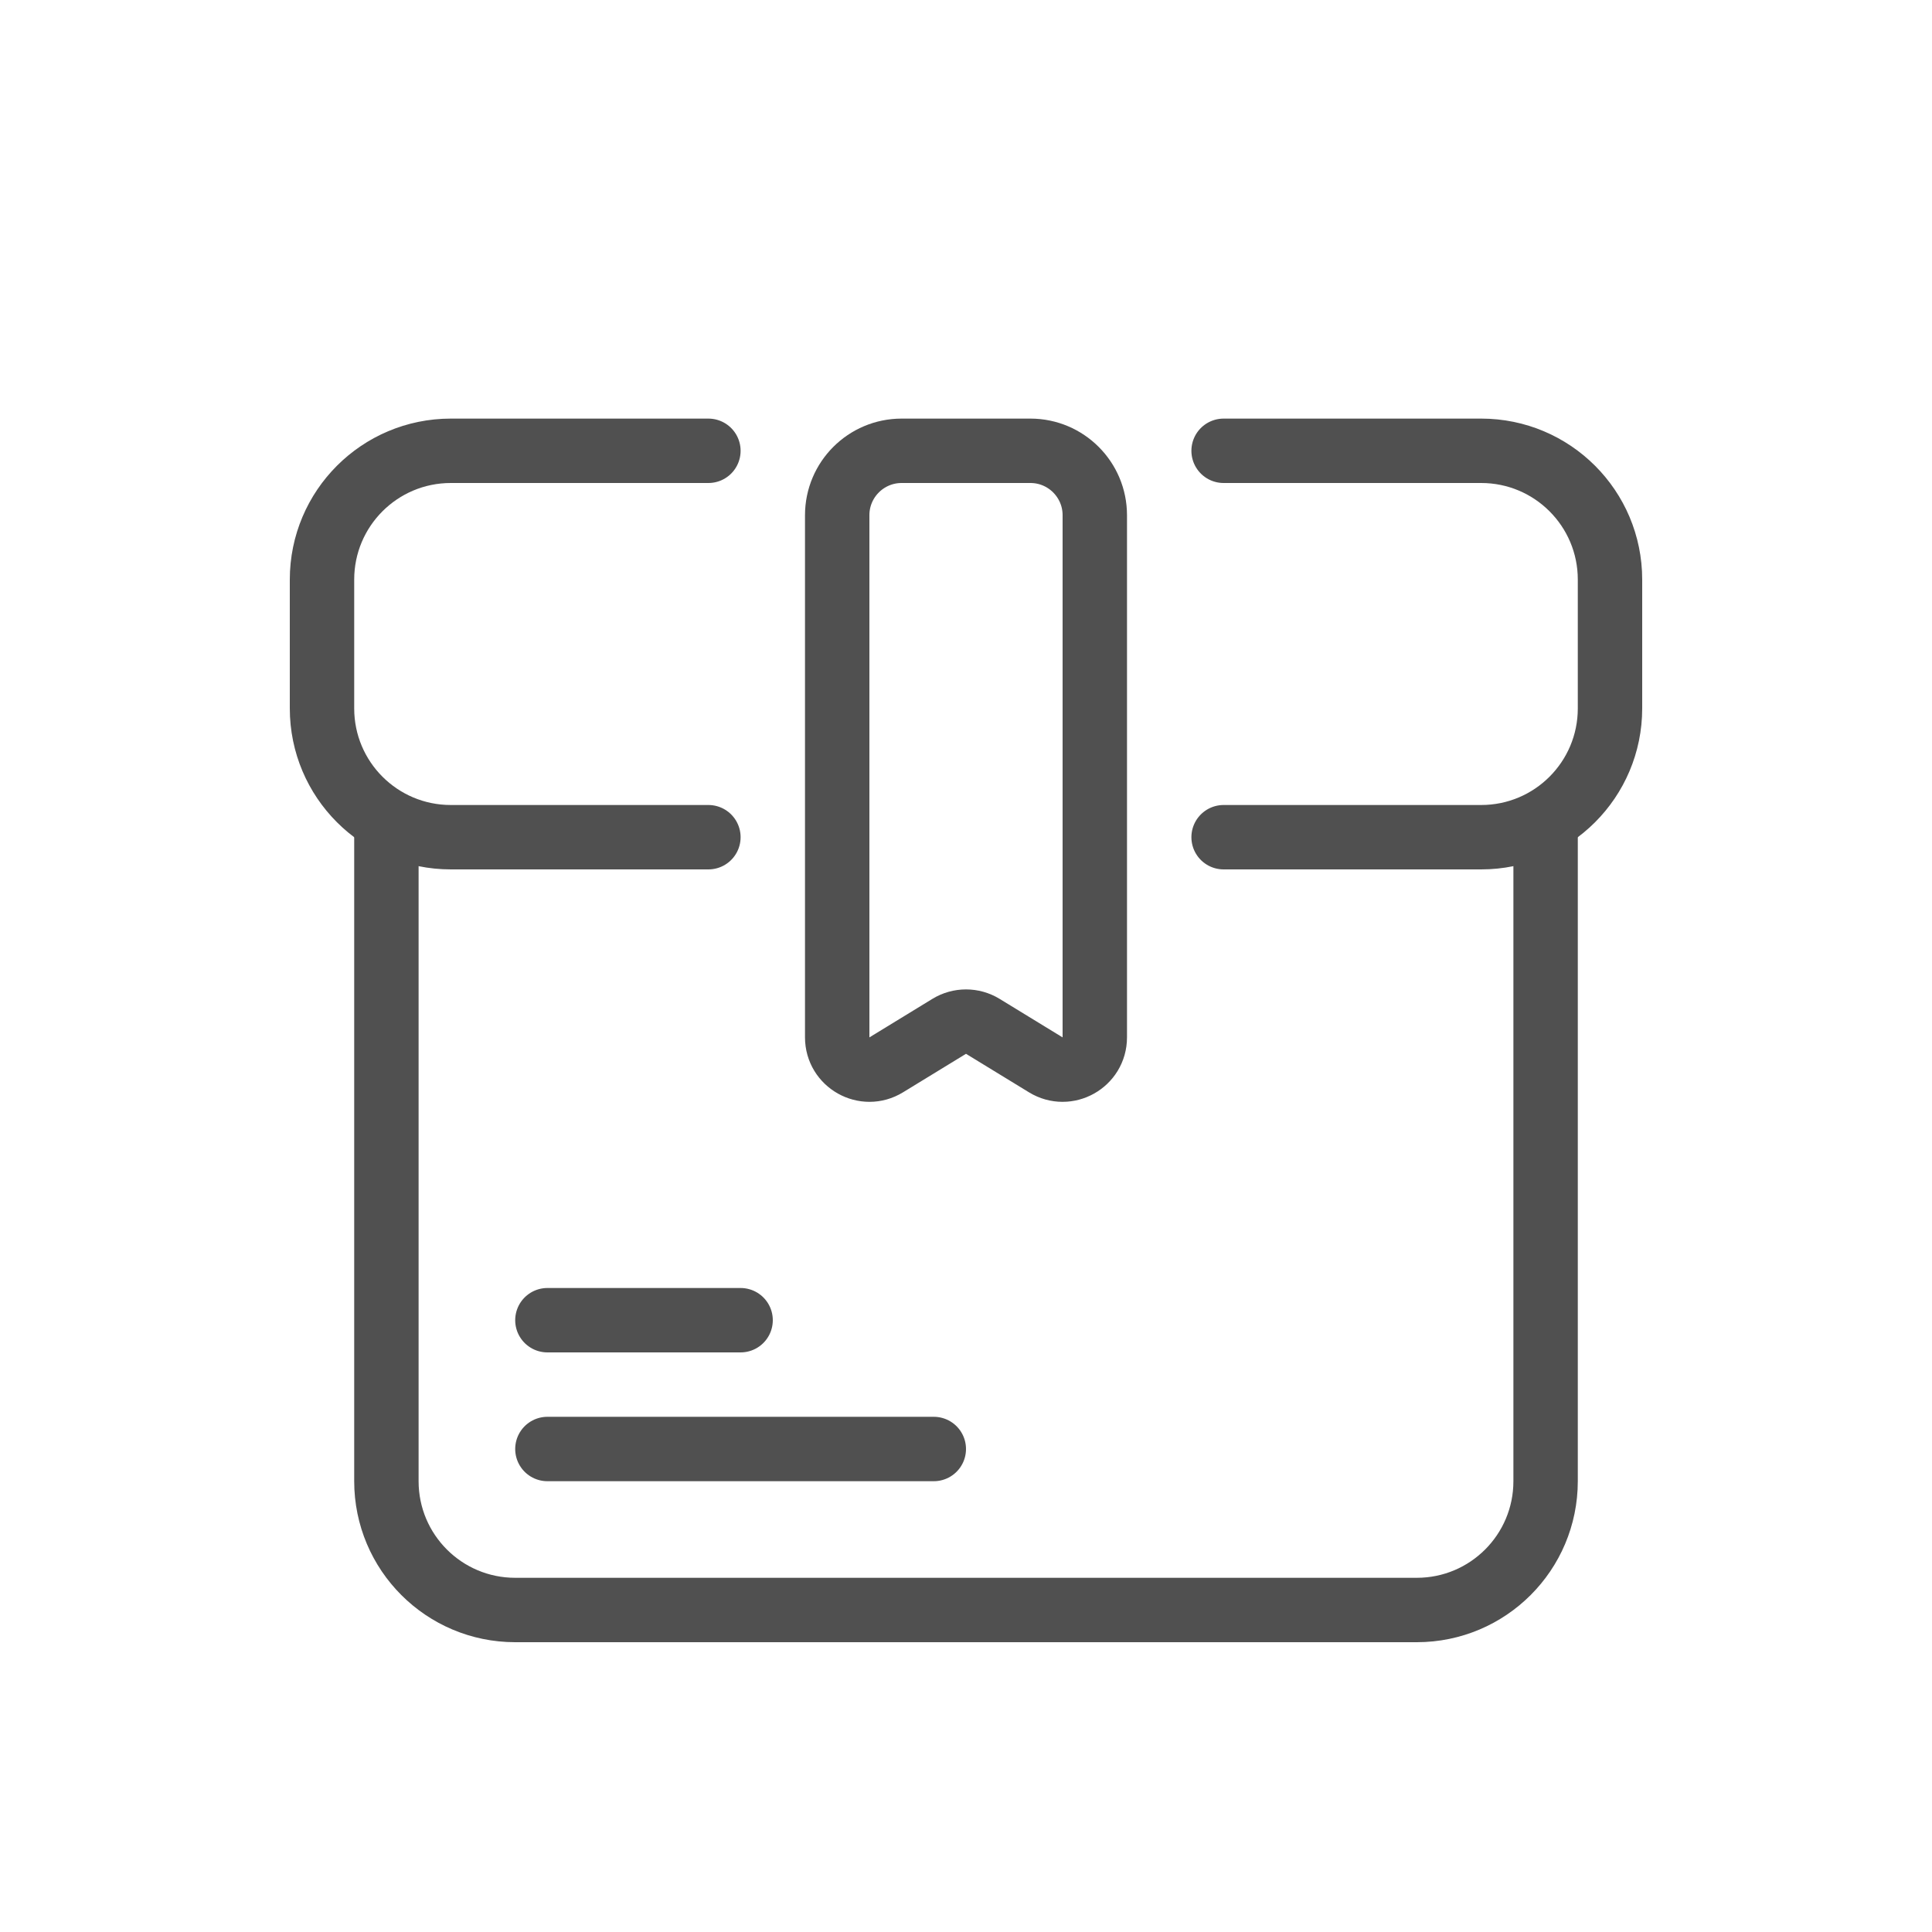
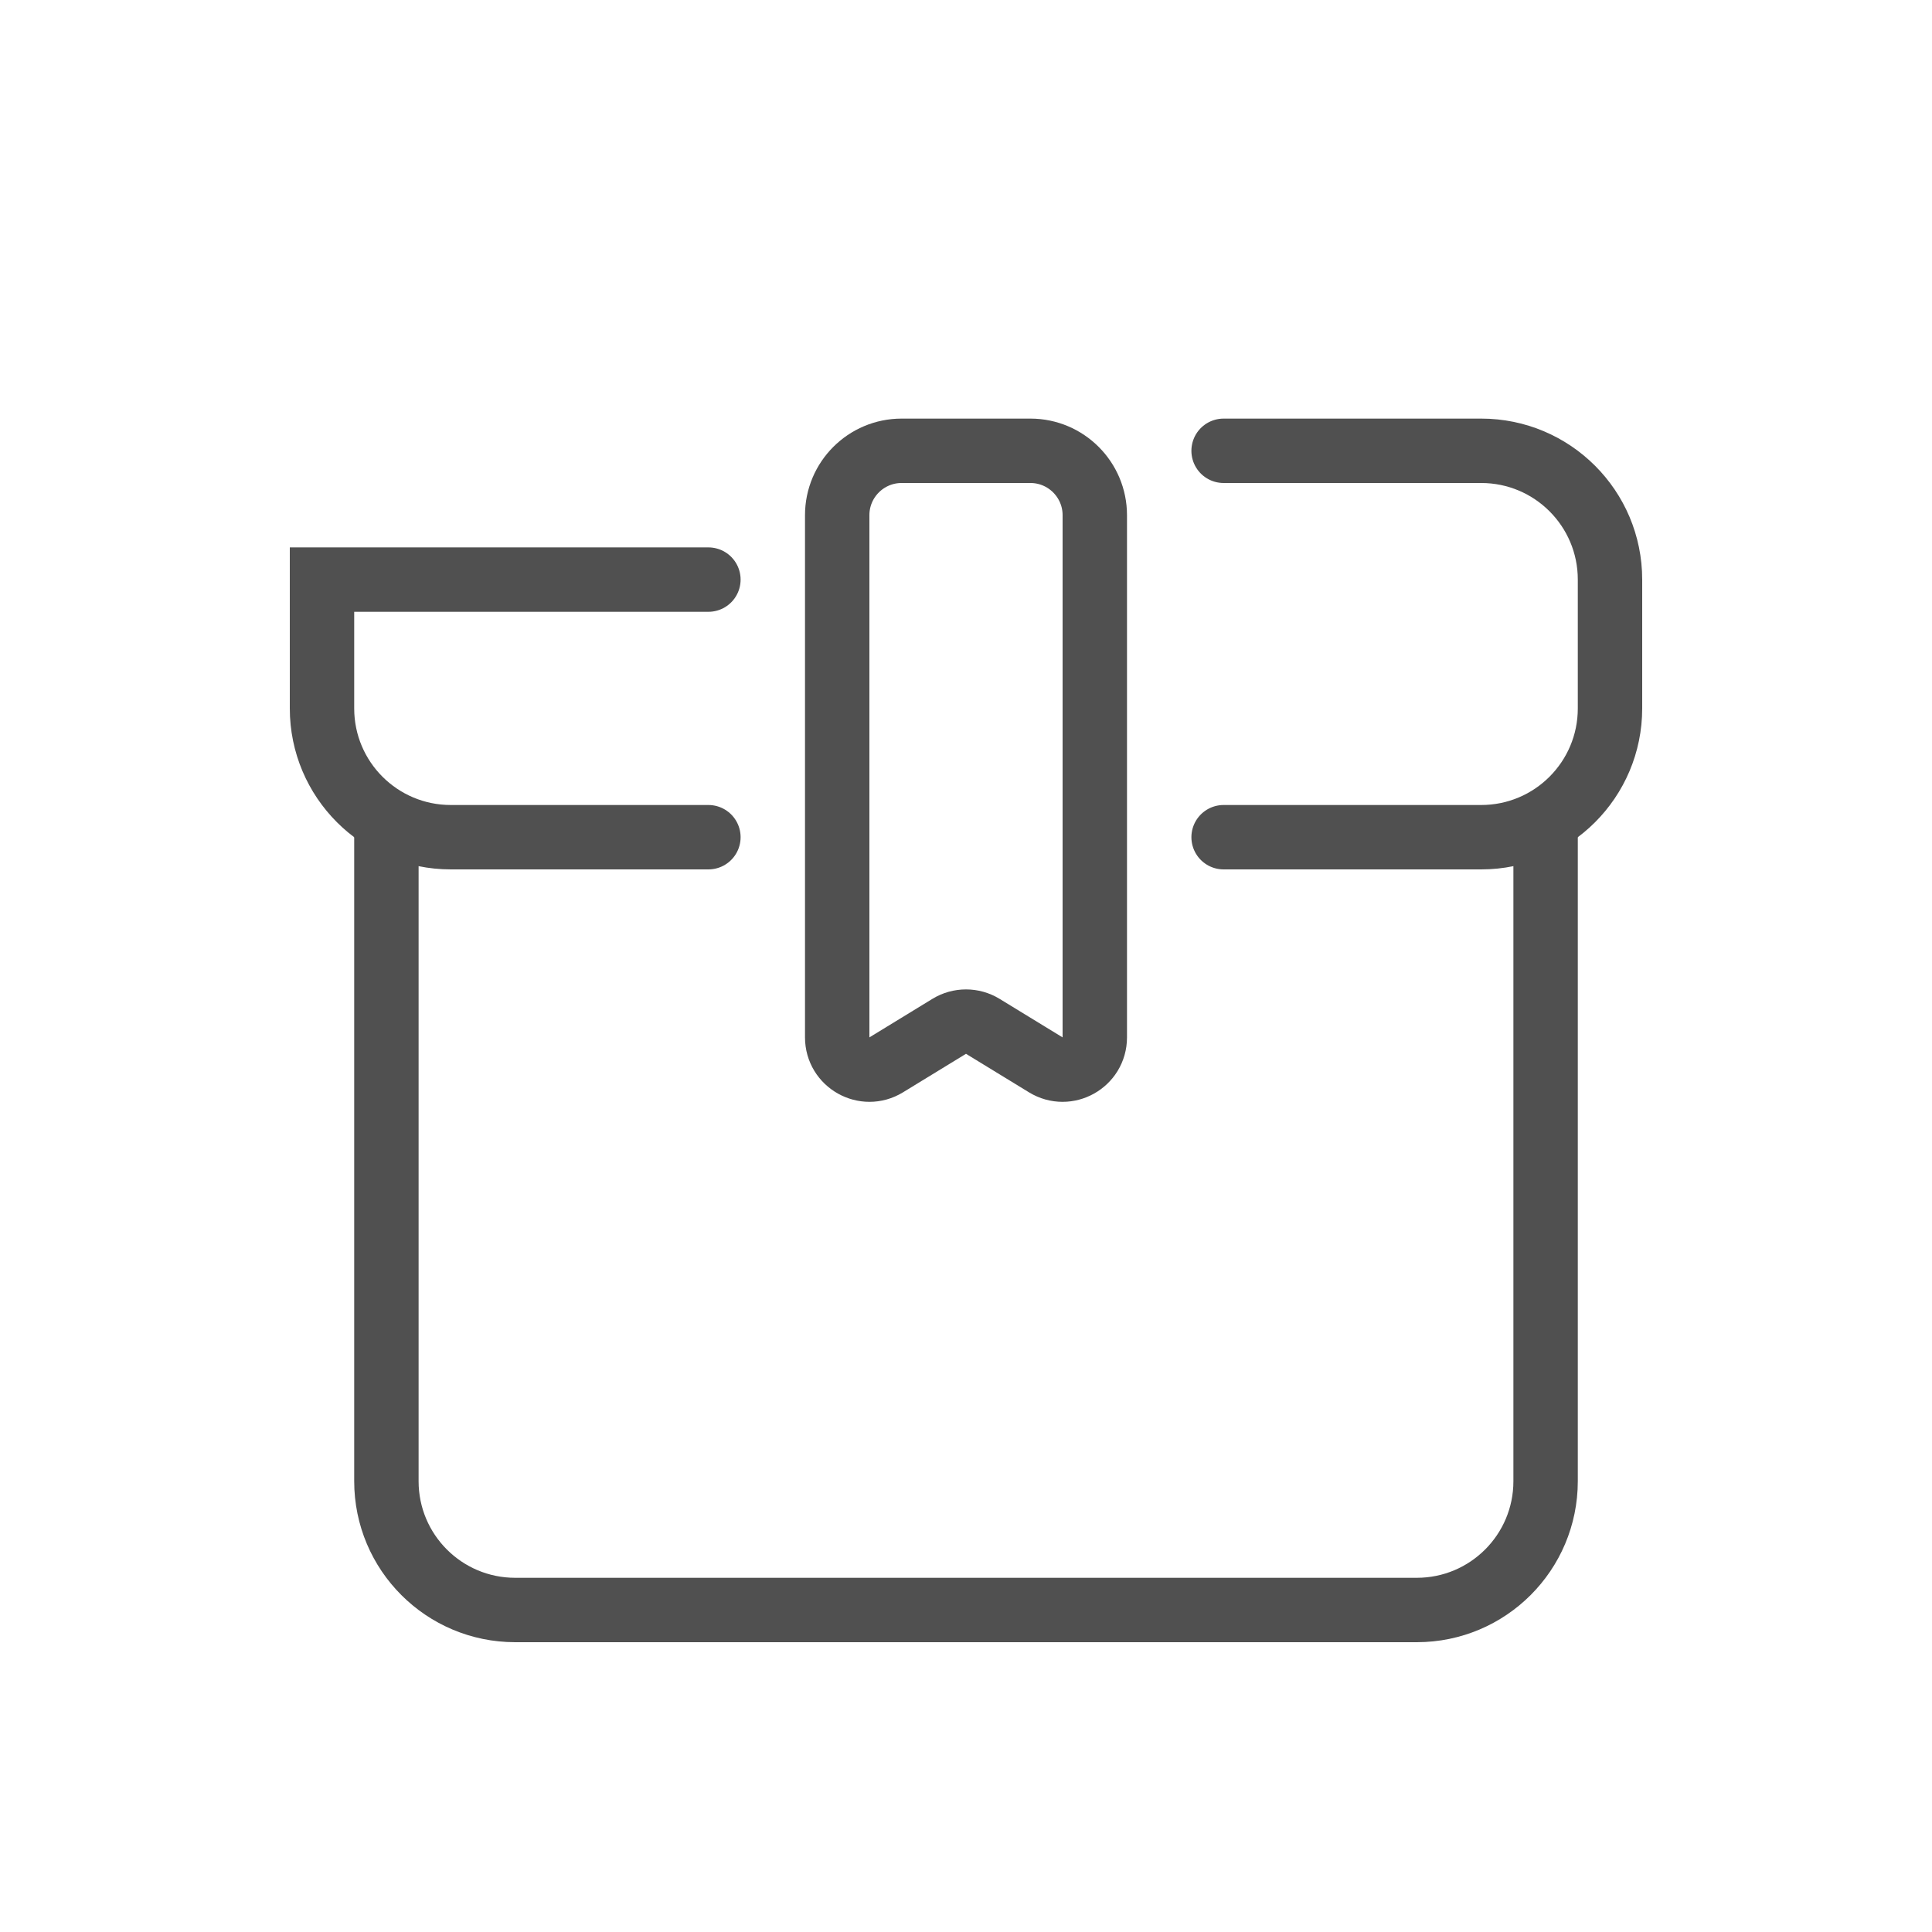
<svg xmlns="http://www.w3.org/2000/svg" width="30" height="30" viewBox="0 0 30 30" fill="none">
  <g id="Frame 1315">
    <g id="Group 1226">
      <path id="Rectangle 1358" d="M24 13V23C24 24.105 23.105 25 22 25H8C6.895 25 6 24.105 6 23V13" stroke="#505050" stroke-linecap="round" />
-       <path id="Rectangle 1359" d="M11 13H7C5.895 13 5 12.105 5 11V9C5 7.895 5.895 7 7 7H11" stroke="#505050" stroke-linecap="round" />
+       <path id="Rectangle 1359" d="M11 13H7C5.895 13 5 12.105 5 11V9H11" stroke="#505050" stroke-linecap="round" />
      <path id="Rectangle 1362" d="M19 13H23C24.105 13 25 12.105 25 11V9C25 7.895 24.105 7 23 7H19" stroke="#505050" stroke-linecap="round" />
      <path id="Rectangle 1361" d="M13 8C13 7.448 13.448 7 14 7H16C16.552 7 17 7.448 17 8V16.108C17 16.499 16.573 16.739 16.239 16.535L15.261 15.937C15.101 15.839 14.899 15.839 14.739 15.937L13.761 16.535C13.428 16.739 13 16.499 13 16.108V8Z" stroke="#505050" />
-       <line id="Line 284" x1="0.5" y1="-0.5" x2="6.5" y2="-0.5" transform="matrix(-1 0 0 1 15 23)" stroke="#505050" stroke-linecap="round" />
-       <line id="Line 285" x1="0.5" y1="-0.5" x2="3.5" y2="-0.5" transform="matrix(-1 0 0 1 12 21)" stroke="#505050" stroke-linecap="round" />
    </g>
  </g>
</svg>